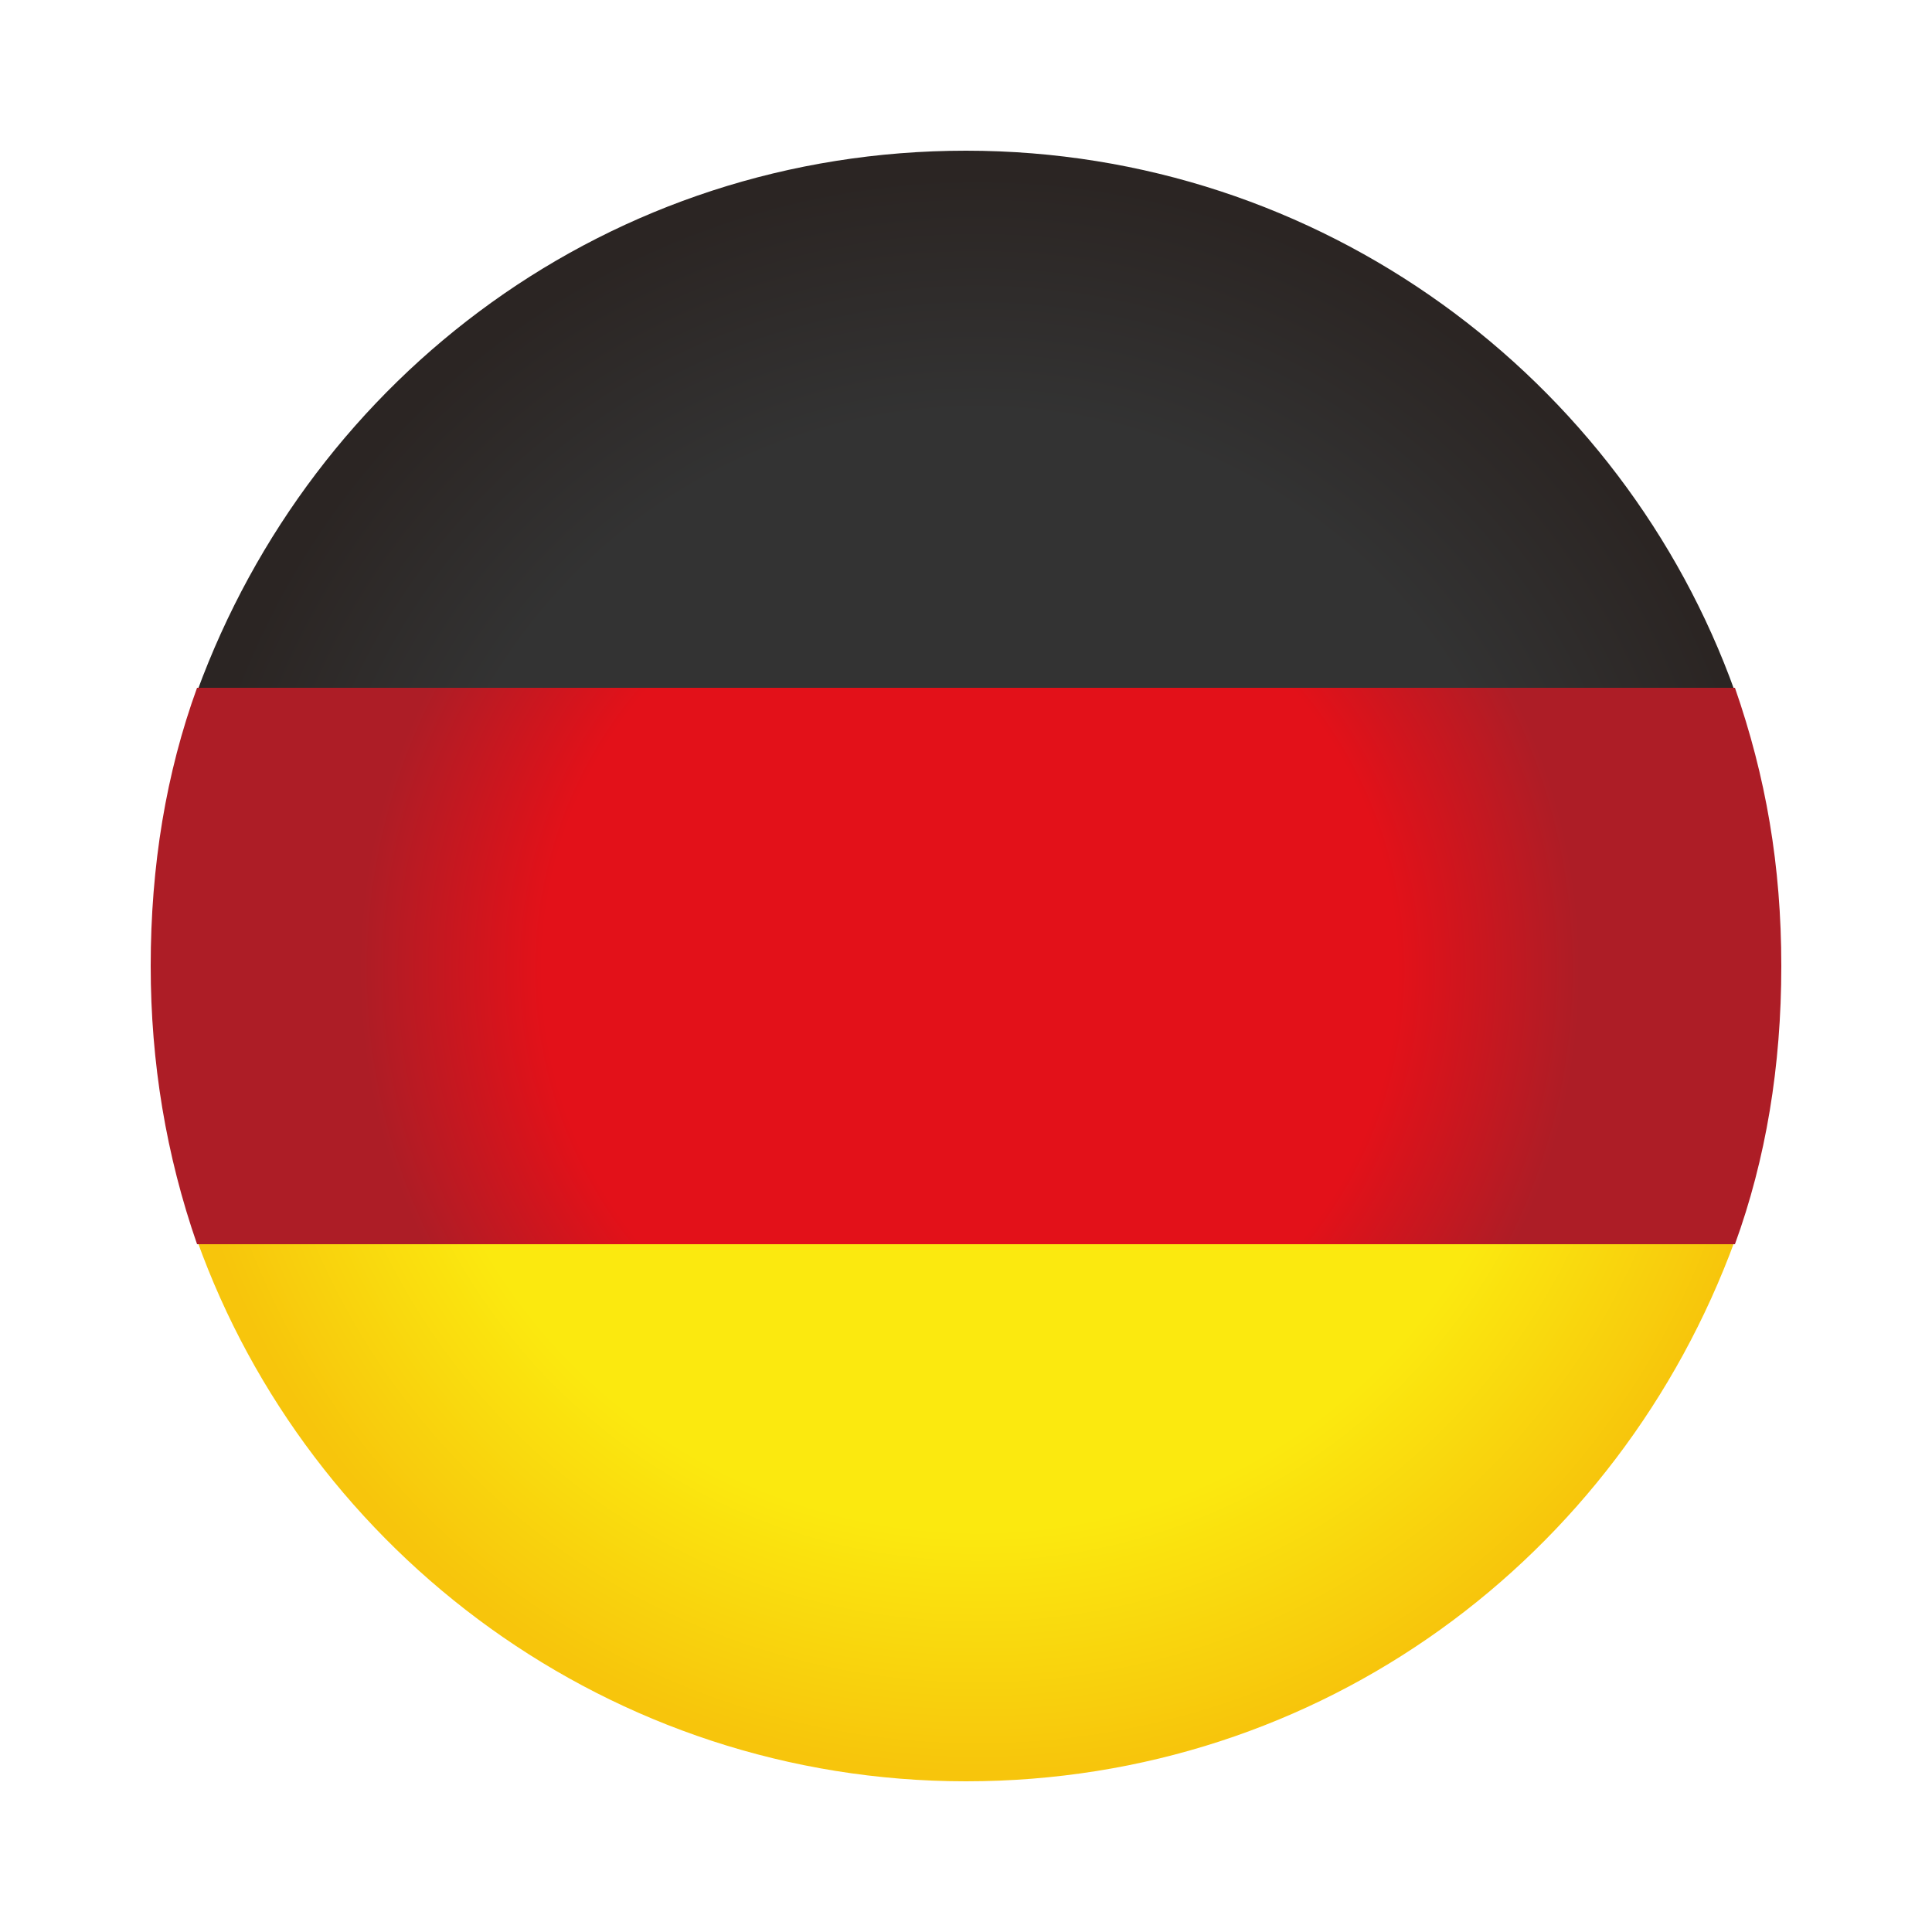
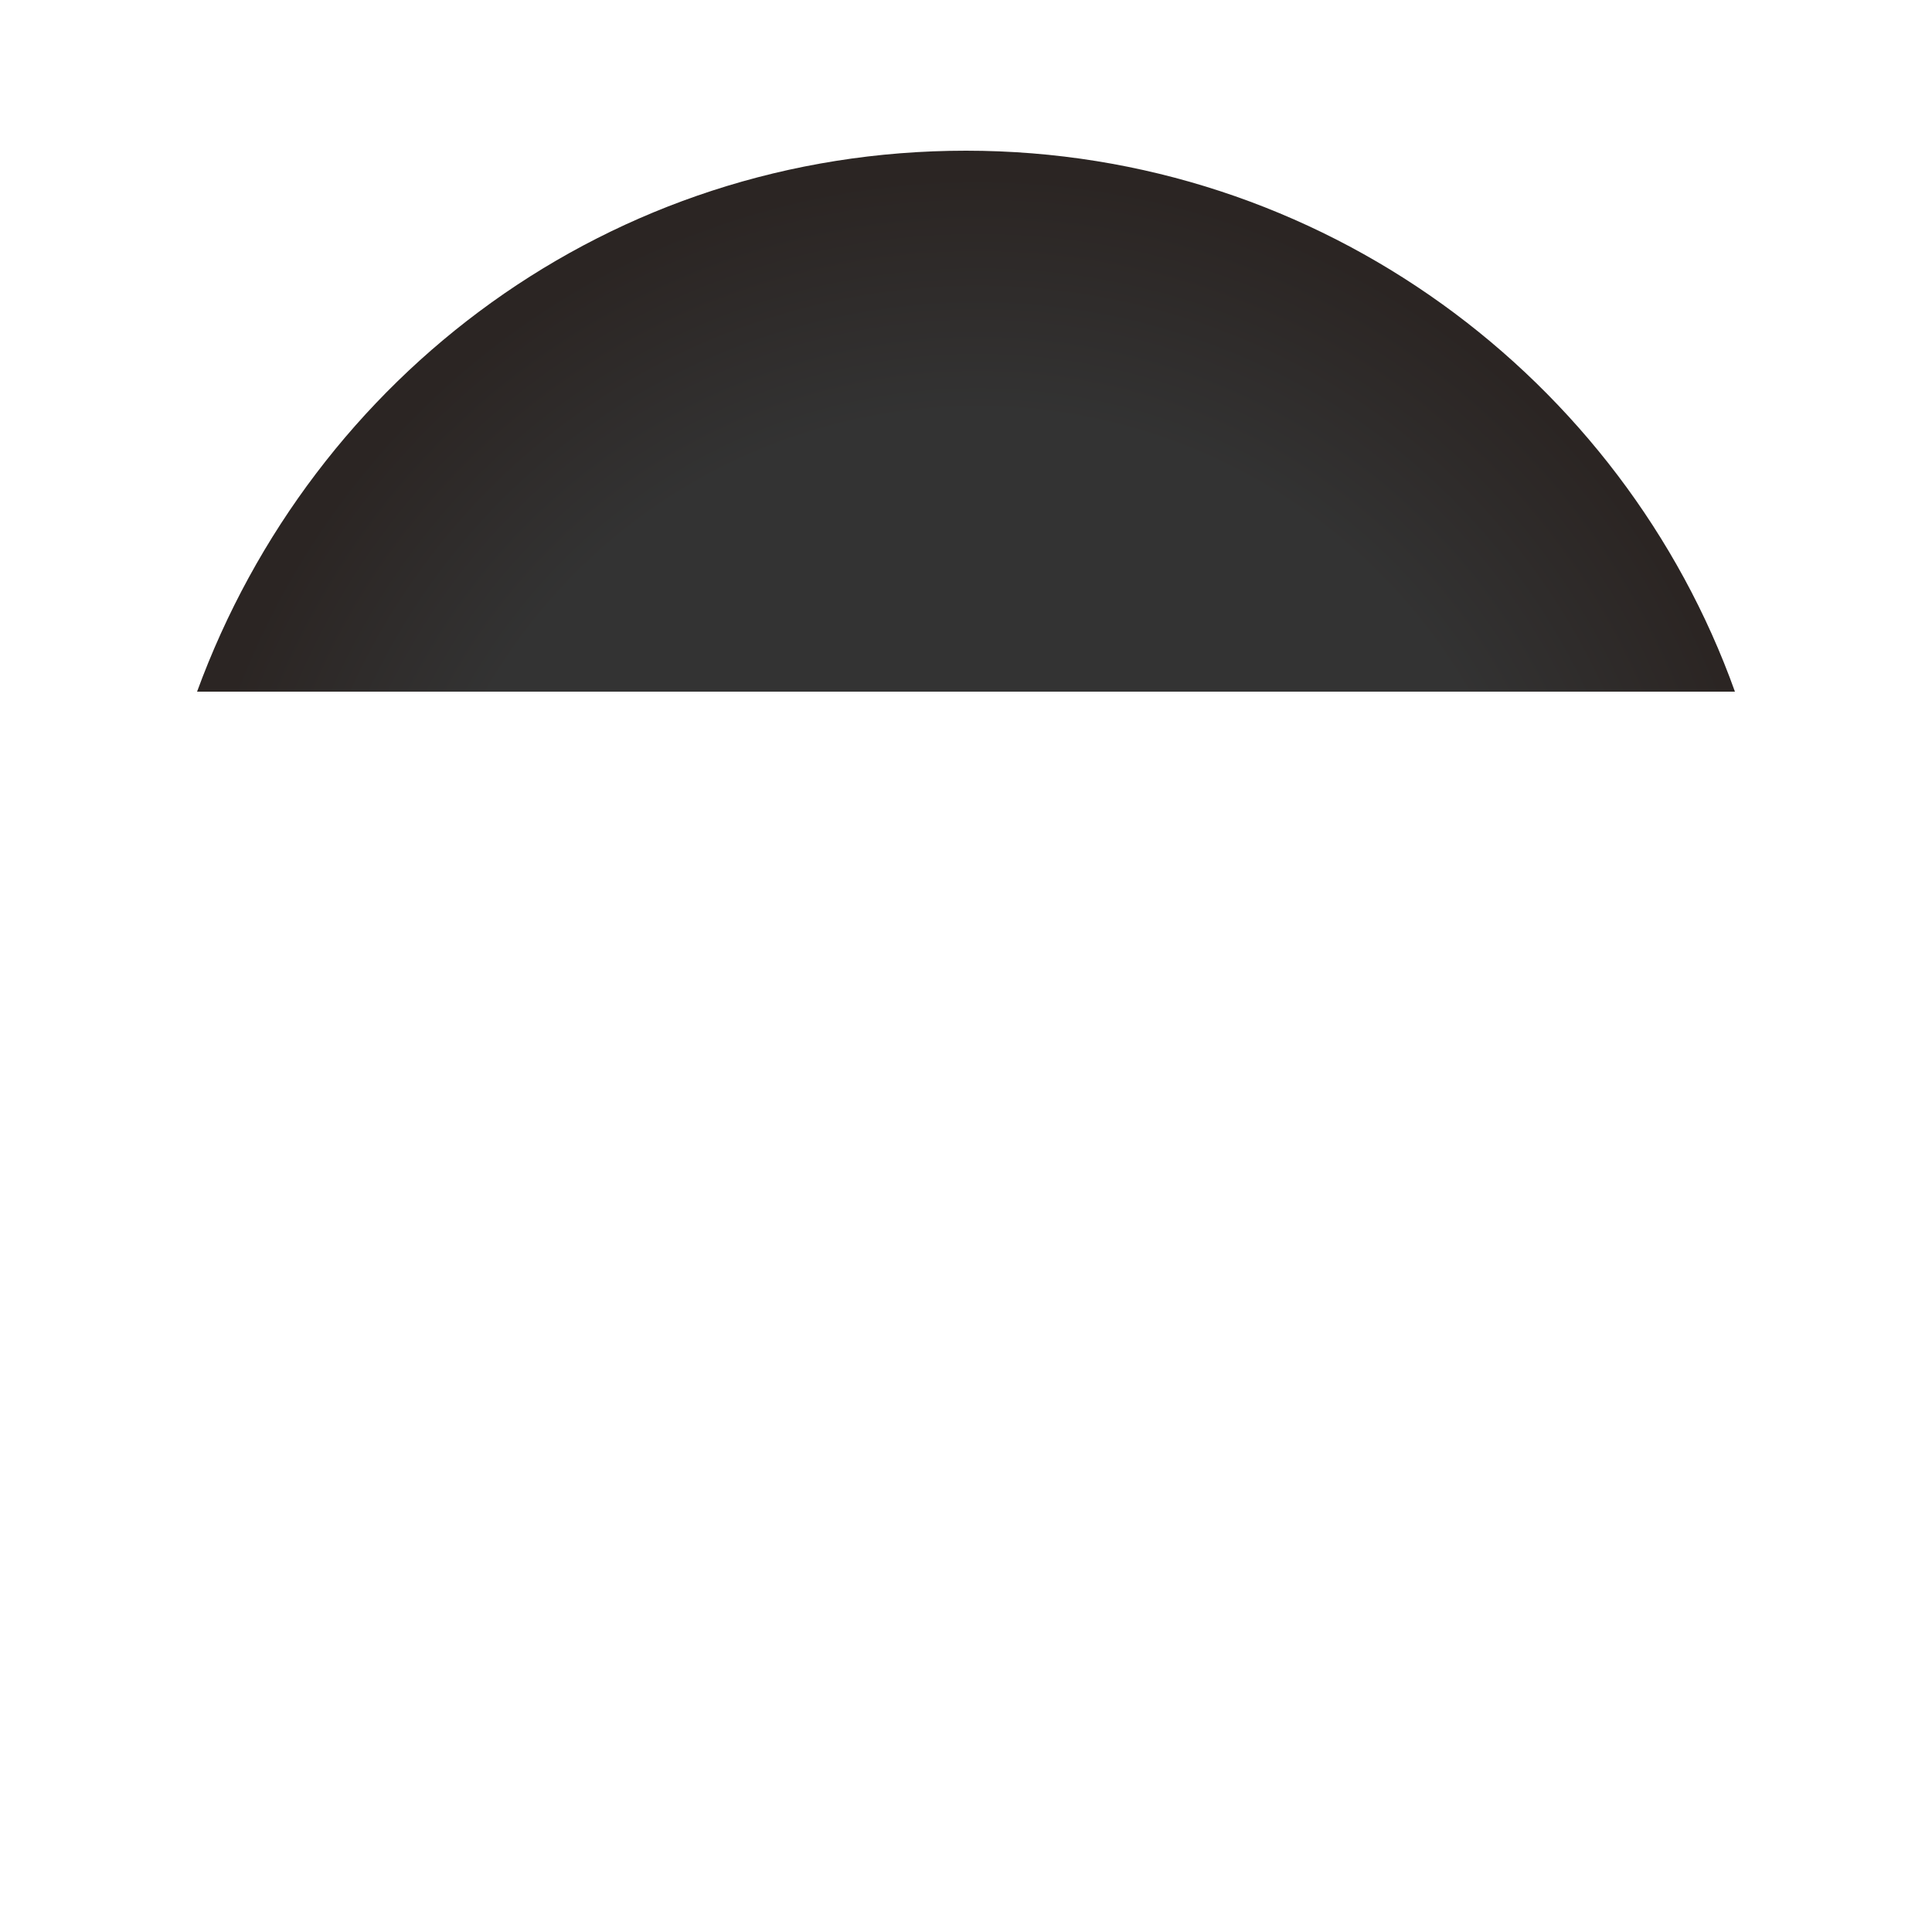
<svg xmlns="http://www.w3.org/2000/svg" id="Ebene_1" version="1.1" viewBox="0 0 50 50">
  <defs>
    <style>
      .st0 {
        fill: url(#Unbenannter_Verlauf_2);
      }

      .st1 {
        fill: url(#Unbenannter_Verlauf_4);
      }

      .st2 {
        fill: url(#Unbenannter_Verlauf_3);
      }
    </style>
    <radialGradient id="Unbenannter_Verlauf_2" data-name="Unbenannter Verlauf 2" cx="-751.1" cy="-885" fx="-751.1" fy="-885" r="21" gradientTransform="translate(-859.7 -726.2) rotate(-90) scale(1 -1)" gradientUnits="userSpaceOnUse">
      <stop offset=".7" stop-color="#fbe90f" />
      <stop offset="1" stop-color="#f7c50c" />
    </radialGradient>
    <radialGradient id="Unbenannter_Verlauf_3" data-name="Unbenannter Verlauf 3" cx="-751.4" cy="-885" fx="-751.4" fy="-885" r="20.7" gradientTransform="translate(-859.7 -726.2) rotate(-90) scale(1 -1)" gradientUnits="userSpaceOnUse">
      <stop offset=".7" stop-color="#333" />
      <stop offset="1" stop-color="#2b2523" />
    </radialGradient>
    <radialGradient id="Unbenannter_Verlauf_4" data-name="Unbenannter Verlauf 4" cx="-751.3" cy="-884.8" fx="-751.3" fy="-884.8" r="15.8" gradientTransform="translate(-859.7 -726.2) rotate(-90) scale(1 -1)" gradientUnits="userSpaceOnUse">
      <stop offset=".7" stop-color="#e31119" />
      <stop offset="1" stop-color="#ad1d26" />
    </radialGradient>
  </defs>
-   <path class="st0" d="M25,46.1c9.2,0,16.9-5.8,19.9-14H5.1c2.9,8.1,10.7,14,19.9,14Z" />
  <path class="st2" d="M25,3.9c-9.2,0-16.9,5.8-19.9,14h39.8c-2.9-8.1-10.7-14-19.9-14Z" />
-   <path class="st1" d="M3.9,25c0,2.5.4,4.9,1.2,7.2h39.8c.8-2.2,1.2-4.6,1.2-7.2s-.4-4.9-1.2-7.2H5.1c-.8,2.2-1.2,4.6-1.2,7.2Z" />
</svg>